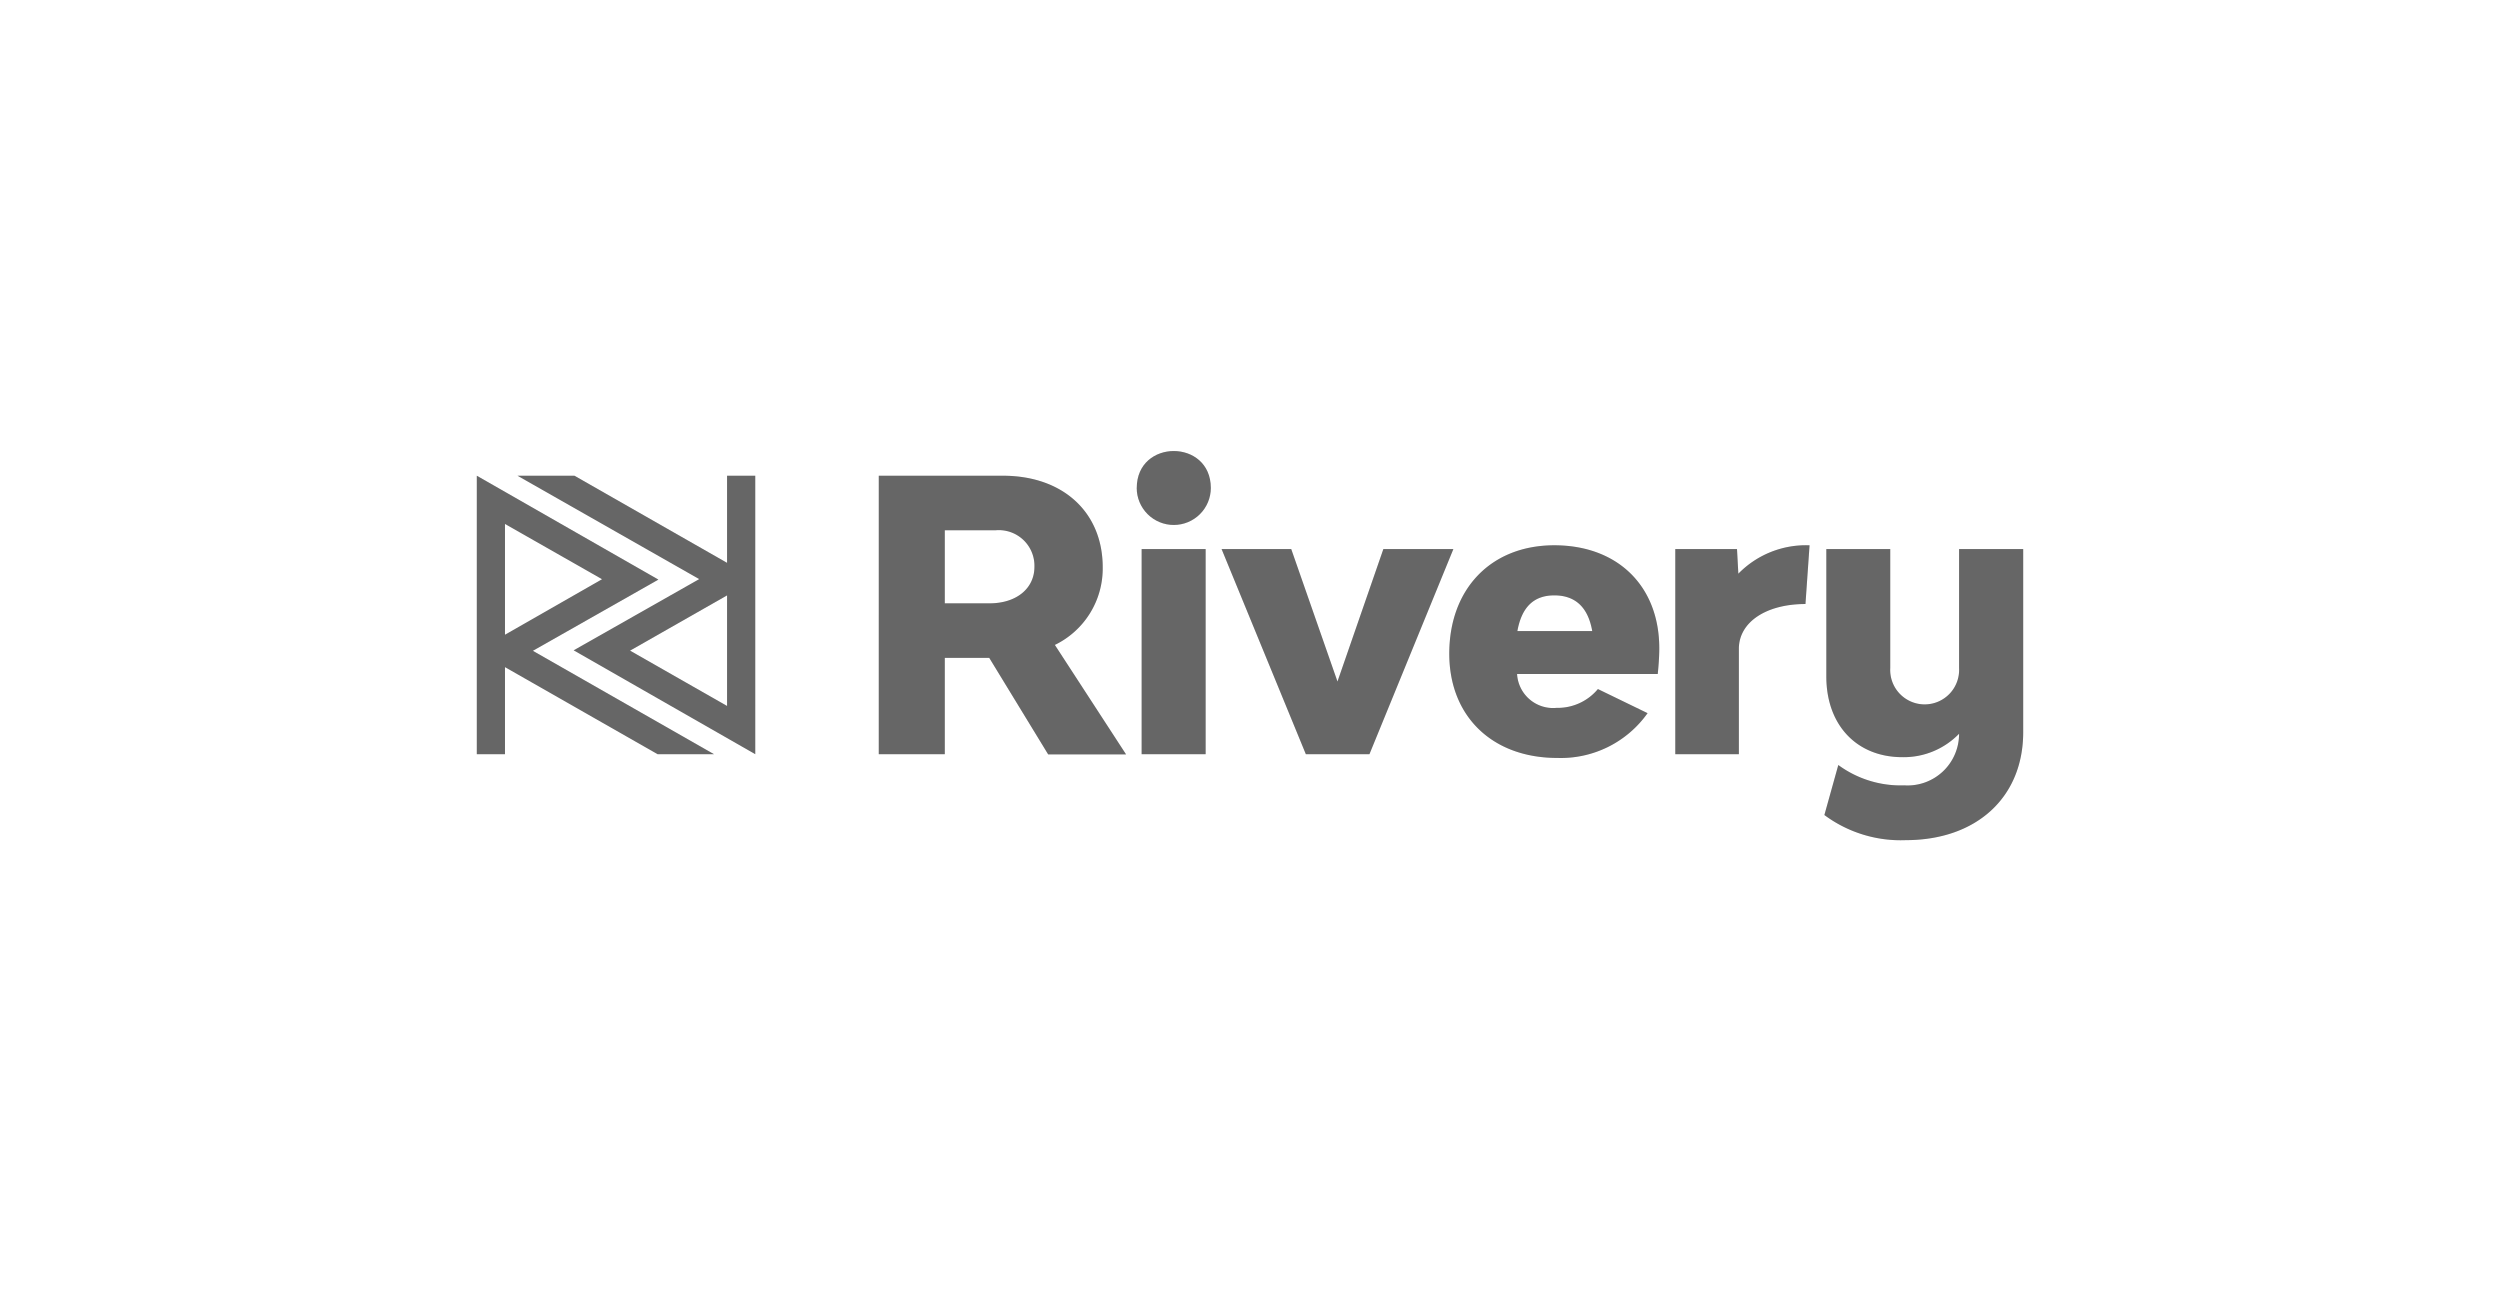
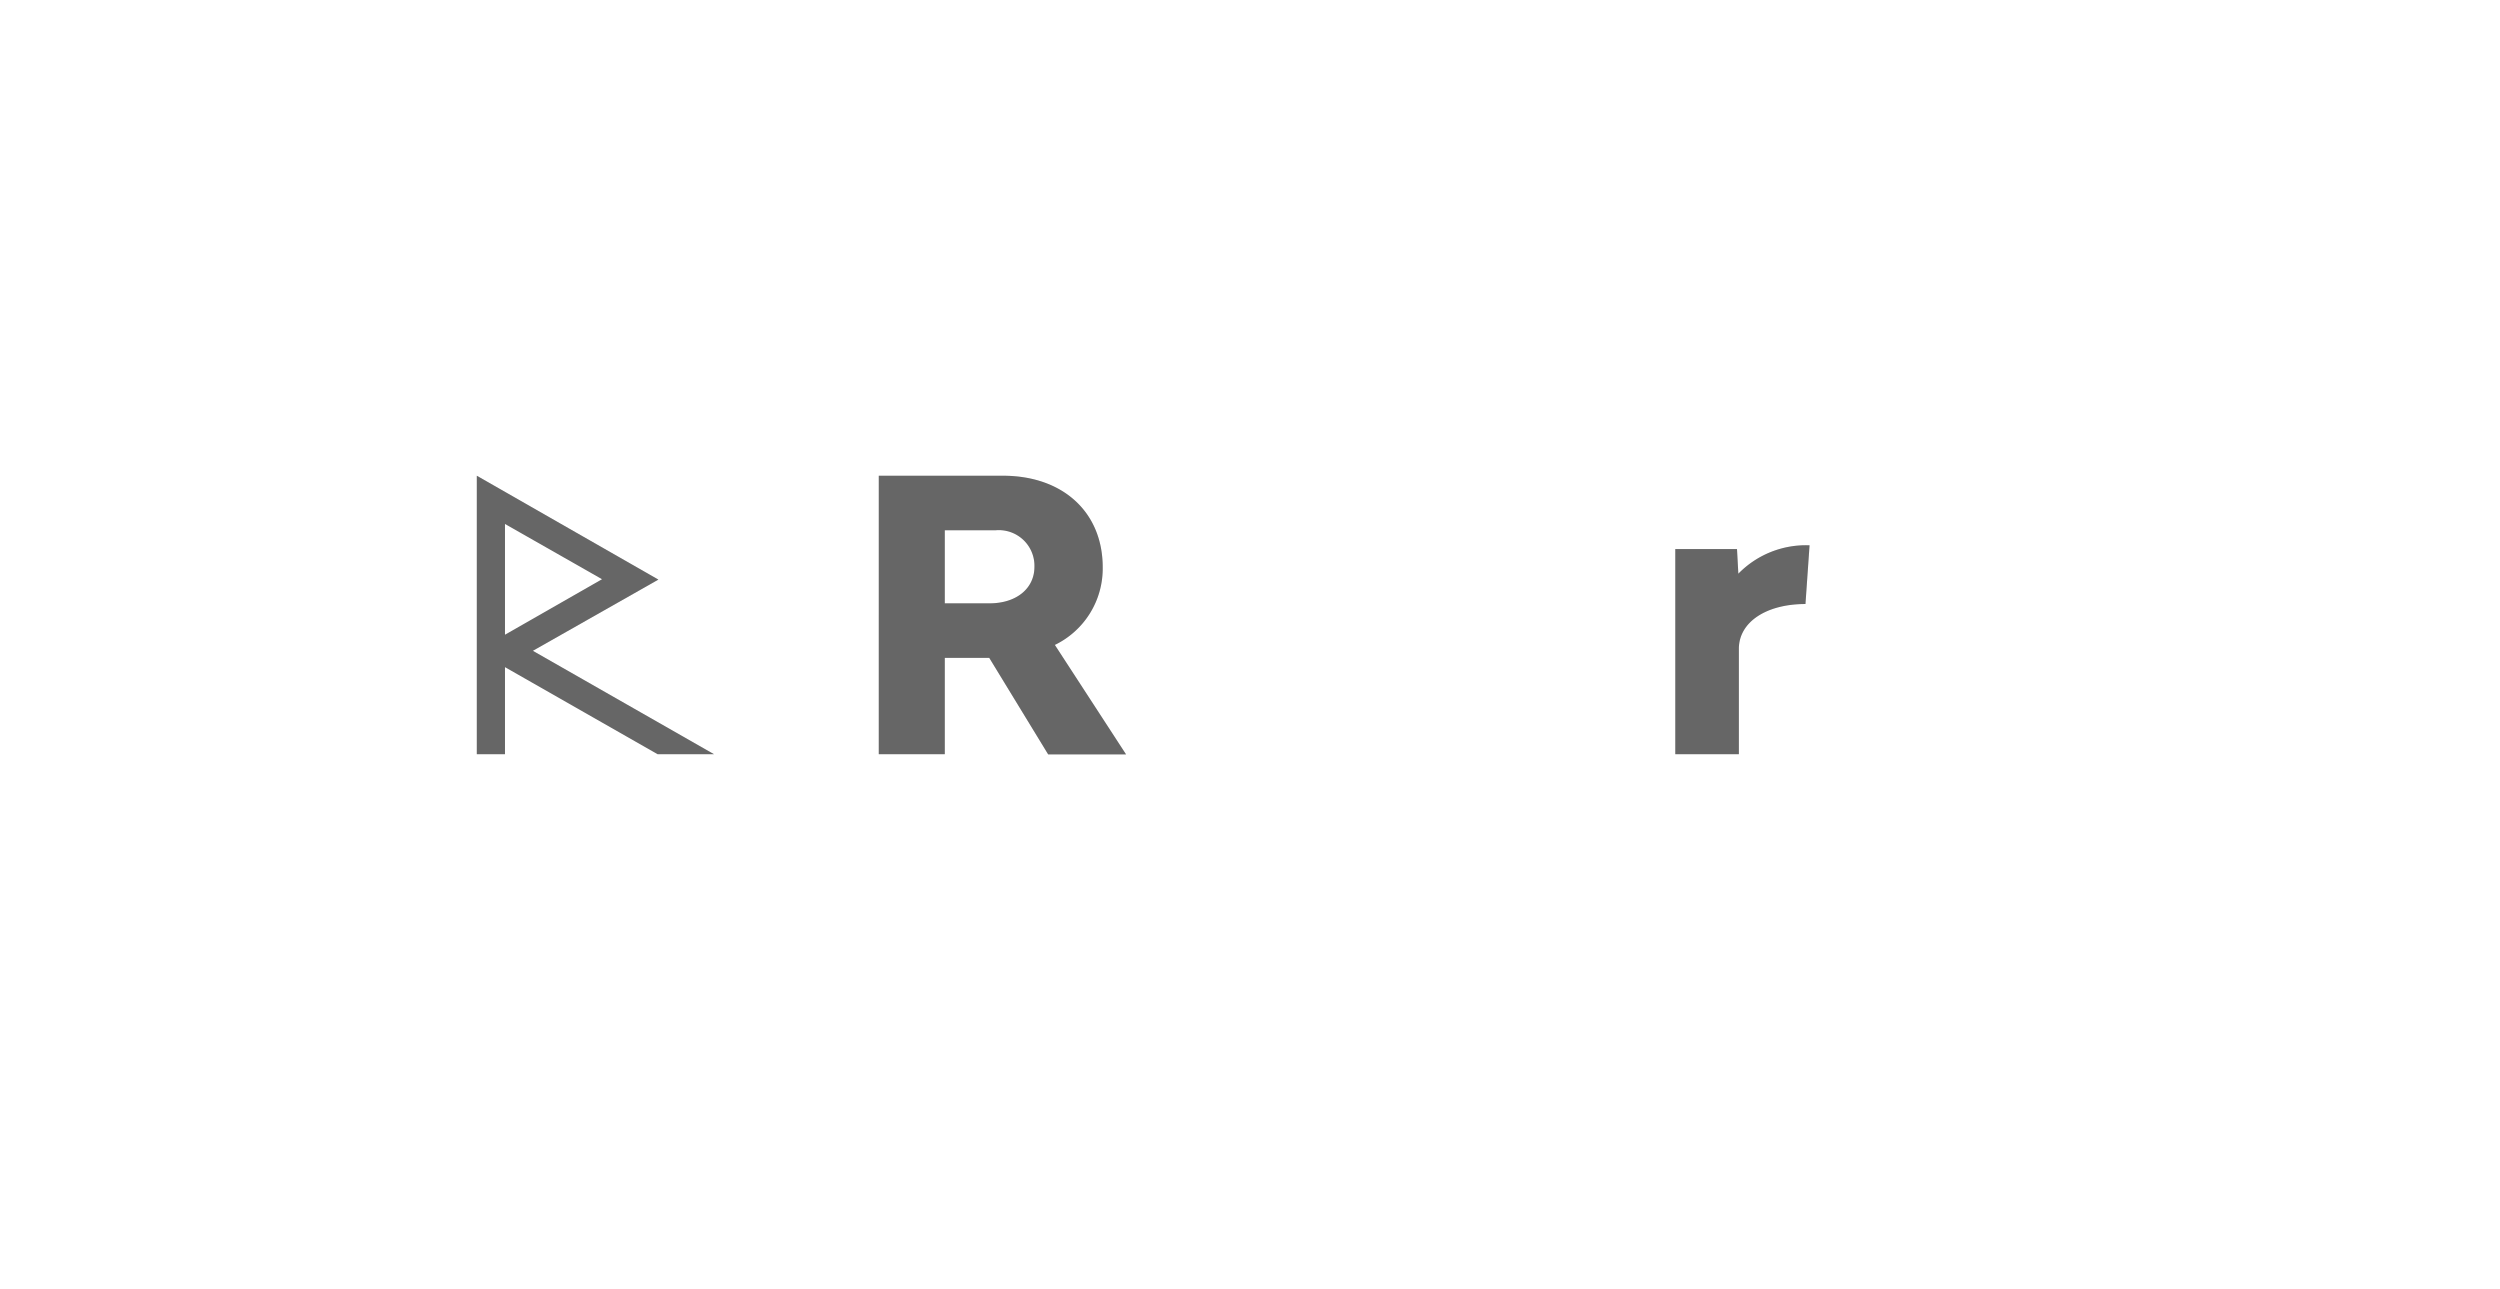
<svg xmlns="http://www.w3.org/2000/svg" xmlns:xlink="http://www.w3.org/1999/xlink" width="194" height="100" fill="none">
  <style>.B{fill:#7f7f7f}.C{fill:#000}.D{fill-opacity:.2}</style>
  <use xlink:href="#B" class="B" />
  <use xlink:href="#B" class="C D" />
  <use xlink:href="#C" class="B" />
  <use xlink:href="#C" class="C D" />
  <use xlink:href="#D" class="B" />
  <use xlink:href="#D" class="C D" />
  <use xlink:href="#E" class="B" />
  <use xlink:href="#E" class="C D" />
  <use xlink:href="#F" class="B" />
  <use xlink:href="#F" class="C D" />
  <use xlink:href="#G" class="B" />
  <use xlink:href="#G" class="C D" />
  <use xlink:href="#H" class="B" />
  <use xlink:href="#H" class="C D" />
  <use xlink:href="#I" class="B" />
  <use xlink:href="#I" class="C D" />
  <defs>
    <path id="B" d="M73.316 46.819h3.475c2.076 0 3.482-1.147 3.482-2.838a2.77 2.77 0 0 0-.211-1.139c-.15-.361-.374-.685-.659-.953a2.77 2.77 0 0 0-2.14-.741h-3.947v5.671zm3.45 4.231h-3.45v7.476h-5.123V36.917h9.638c4.642 0 7.739 2.825 7.739 7.105a6.59 6.59 0 0 1-3.714 6.024l5.526 8.495h-6.044l-4.573-7.492z" />
-     <path id="C" d="M88.591 42.608h4.966v15.917h-4.966V42.608zm-.379-4.737c0-3.828 5.748-3.828 5.748 0-.002.761-.306 1.49-.845 2.027s-1.269.839-2.03.839-1.491-.302-2.03-.839-.843-1.266-.845-2.027z" />
-     <path id="D" d="M94.795 42.608h5.404l3.589 10.279 3.561-10.279h5.432l-6.513 15.917h-4.935l-6.538-15.917z" />
-     <path id="E" d="M117.748 48.972h5.81c-.316-1.808-1.278-2.771-2.944-2.771s-2.545.995-2.866 2.771zm10.893 3.332h-10.917a2.81 2.81 0 0 0 .286 1.082 2.8 2.8 0 0 0 1.664 1.427c.36.114.738.154 1.113.118.61.014 1.216-.111 1.772-.363a4.06 4.06 0 0 0 1.439-1.097l3.853 1.87c-.789 1.114-1.844 2.015-3.067 2.622a8.25 8.25 0 0 1-3.944.853c-5.02 0-8.376-3.212-8.376-8.092 0-5.021 3.237-8.41 8.15-8.41s8.146 3.158 8.146 7.998c0 .678-.062 1.439-.119 1.991z" />
    <path id="F" d="M140.421 42.316l-.317 4.556c-3.039 0-5.168 1.398-5.168 3.475v8.179h-4.934V42.608h4.789l.104 1.912a7.32 7.32 0 0 1 2.529-1.688 7.33 7.33 0 0 1 2.997-.516z" />
-     <path id="G" d="M157 42.608v14.211c0 5.053-3.622 8.376-9.112 8.376-2.266.091-4.495-.597-6.316-1.949l1.081-3.881a8.17 8.17 0 0 0 5.112 1.579c.547.036 1.096-.041 1.612-.226s.989-.475 1.389-.85.717-.83.933-1.334.327-1.047.325-1.595c-.571.588-1.256 1.053-2.013 1.366s-1.571.466-2.39.451c-3.537 0-5.897-2.487-5.897-6.254v-9.893h4.959v9.231c-.02.363.034.726.159 1.068s.319.654.569.918.551.474.885.618.694.218 1.057.218.724-.074 1.058-.218.635-.354.885-.618a2.67 2.67 0 0 0 .568-.918c.125-.341.18-.705.16-1.068v-9.231H157z" />
    <path id="H" d="M39.187 40.659l7.533 4.288-7.533 4.309v-8.598zm0 17.866v-6.756l11.842 6.756h4.375l-14.054-8.022 9.741-5.526L37 36.917v21.608h2.187z" />
-     <path id="I" d="M56.42 54.783l-7.528-4.293 7.528-4.288v8.581zm0-17.866v6.76l-11.842-6.76h-4.42l14.1 8.022-9.741 5.526 14.091 8.06V36.917H56.42z" />
  </defs>
</svg>